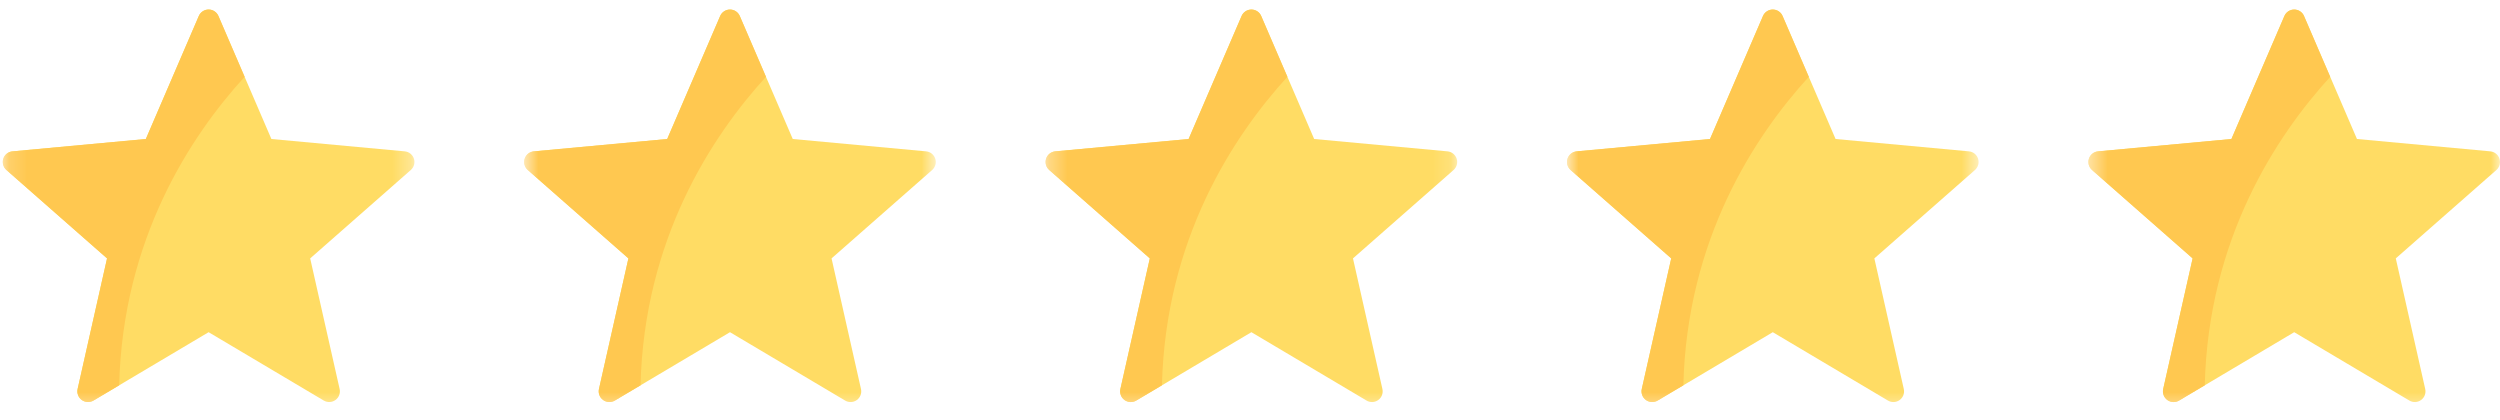
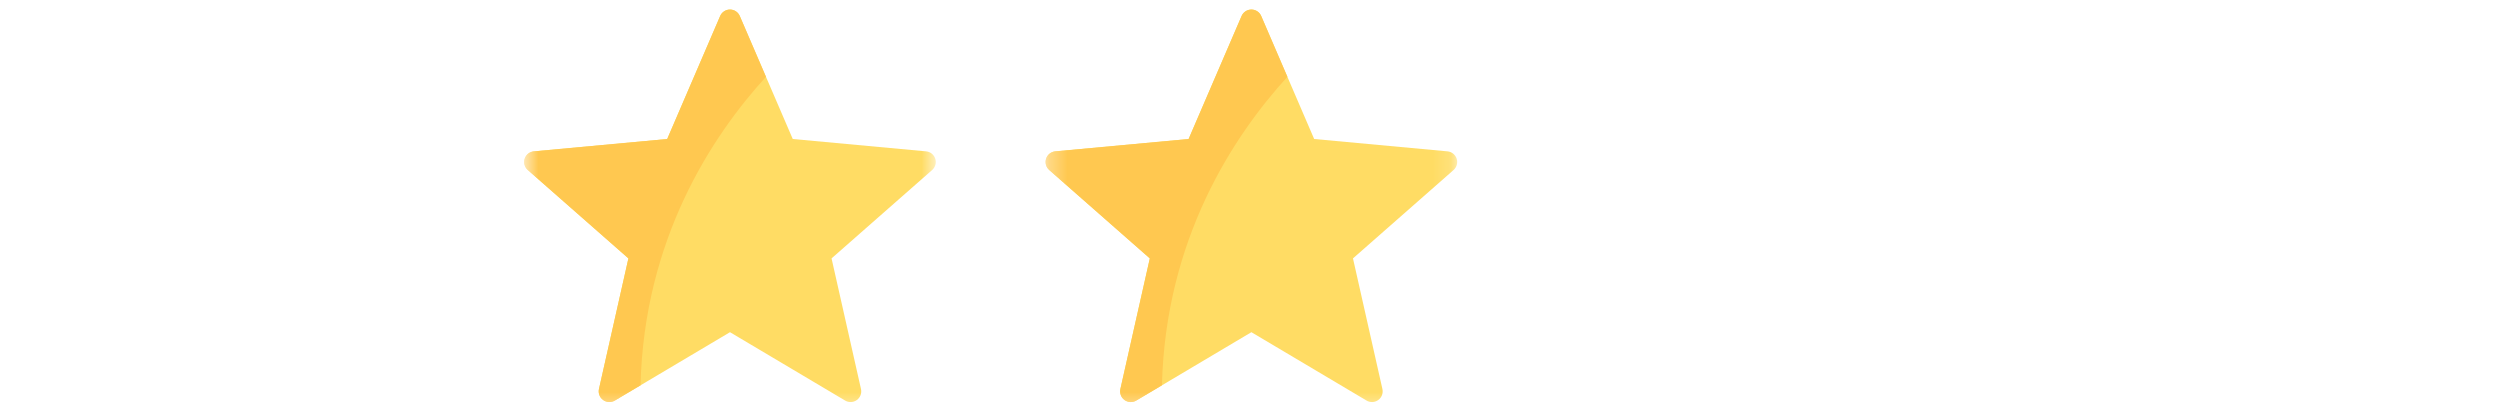
<svg xmlns="http://www.w3.org/2000/svg" width="137" height="23" viewBox="0 0 137 23" fill="none">
  <mask id="mask0_42_2" style="mask-type:luminance" maskUnits="userSpaceOnUse" x="0" y="0" width="23" height="23">
-     <path d="M0.153 0H22.71V22.557H0.153V0Z" fill="white" />
-   </mask>
+     </mask>
  <g mask="url(#mask0_42_2)">
    <path d="M22.178 8.294L14.872 7.617L11.97 0.877C11.925 0.772 11.85 0.682 11.754 0.619C11.659 0.555 11.547 0.522 11.432 0.522C11.317 0.522 11.205 0.555 11.11 0.619C11.014 0.682 10.939 0.772 10.894 0.877L7.992 7.617L0.685 8.294C0.571 8.304 0.462 8.348 0.373 8.419C0.284 8.491 0.217 8.587 0.182 8.696C0.146 8.805 0.144 8.922 0.174 9.032C0.205 9.143 0.267 9.242 0.353 9.317L5.866 14.16L4.253 21.318C4.228 21.43 4.236 21.546 4.277 21.653C4.317 21.76 4.388 21.852 4.481 21.919C4.573 21.987 4.683 22.025 4.797 22.031C4.911 22.036 5.025 22.008 5.123 21.95L11.432 18.204L17.742 21.95C17.84 22.008 17.954 22.036 18.068 22.031C18.182 22.025 18.292 21.987 18.384 21.919C18.477 21.852 18.548 21.76 18.588 21.653C18.629 21.546 18.637 21.43 18.612 21.318L16.998 14.16L22.511 9.317C22.597 9.242 22.66 9.142 22.69 9.032C22.72 8.922 22.718 8.805 22.682 8.696C22.647 8.587 22.58 8.49 22.49 8.419C22.401 8.348 22.292 8.304 22.178 8.294Z" fill="#FFDC64" />
    <path d="M11.97 0.877C11.925 0.772 11.85 0.682 11.754 0.619C11.659 0.555 11.547 0.522 11.432 0.522C11.317 0.522 11.205 0.555 11.11 0.619C11.014 0.682 10.939 0.772 10.894 0.877L7.992 7.617L0.685 8.294C0.571 8.304 0.462 8.348 0.373 8.419C0.284 8.491 0.217 8.587 0.182 8.696C0.146 8.805 0.144 8.922 0.174 9.032C0.205 9.143 0.267 9.242 0.353 9.317L5.866 14.16L4.253 21.318C4.228 21.43 4.236 21.546 4.277 21.653C4.317 21.76 4.388 21.852 4.481 21.919C4.573 21.987 4.683 22.025 4.797 22.031C4.911 22.036 5.025 22.008 5.123 21.95L6.531 21.114C6.726 13.091 10.453 7.442 13.405 4.21L11.97 0.877Z" fill="#FFC850" />
  </g>
  <mask id="mask1_42_2" style="mask-type:luminance" maskUnits="userSpaceOnUse" x="28" y="0" width="24" height="23">
    <path d="M28.725 0H51.282V22.557H28.725V0Z" fill="white" />
  </mask>
  <g mask="url(#mask1_42_2)">
    <path d="M50.749 8.294L43.443 7.617L40.54 0.877C40.495 0.772 40.42 0.682 40.324 0.619C40.229 0.556 40.117 0.523 40.002 0.523C39.888 0.523 39.776 0.556 39.681 0.619C39.585 0.682 39.51 0.772 39.465 0.877L36.563 7.617L29.256 8.294C29.142 8.304 29.034 8.348 28.944 8.419C28.855 8.491 28.788 8.587 28.753 8.696C28.717 8.805 28.715 8.922 28.745 9.032C28.776 9.143 28.838 9.242 28.924 9.317L34.437 14.16L32.823 21.318C32.798 21.43 32.806 21.546 32.847 21.653C32.887 21.76 32.958 21.852 33.051 21.92C33.143 21.987 33.253 22.025 33.367 22.031C33.481 22.036 33.595 22.008 33.693 21.95L40.003 18.204L46.312 21.95C46.41 22.009 46.524 22.037 46.638 22.032C46.752 22.027 46.863 21.988 46.955 21.921C47.048 21.854 47.119 21.761 47.159 21.653C47.199 21.546 47.207 21.43 47.182 21.318L45.569 14.16L51.081 9.317C51.167 9.242 51.229 9.143 51.26 9.032C51.29 8.922 51.288 8.805 51.252 8.696C51.217 8.587 51.151 8.491 51.061 8.419C50.971 8.348 50.863 8.304 50.749 8.294Z" fill="#FFDC64" />
    <path d="M40.54 0.877C40.495 0.772 40.42 0.682 40.324 0.619C40.229 0.556 40.117 0.523 40.002 0.523C39.888 0.523 39.776 0.556 39.681 0.619C39.585 0.682 39.51 0.772 39.465 0.877L36.563 7.617L29.256 8.294C29.142 8.304 29.034 8.348 28.944 8.419C28.855 8.491 28.788 8.587 28.753 8.696C28.717 8.805 28.715 8.922 28.745 9.032C28.776 9.143 28.838 9.242 28.924 9.317L34.437 14.16L32.823 21.318C32.798 21.43 32.806 21.546 32.847 21.653C32.887 21.76 32.958 21.852 33.051 21.92C33.143 21.987 33.253 22.025 33.367 22.031C33.481 22.036 33.595 22.008 33.693 21.95L35.102 21.114C35.297 13.091 39.024 7.442 41.976 4.21L40.54 0.877Z" fill="#FFC850" />
  </g>
  <mask id="mask2_42_2" style="mask-type:luminance" maskUnits="userSpaceOnUse" x="57" y="0" width="23" height="23">
    <path d="M57.298 0H79.855V22.557H57.298V0Z" fill="white" />
  </mask>
  <g mask="url(#mask2_42_2)">
    <path d="M79.323 8.294L72.016 7.617L69.114 0.877C69.069 0.772 68.994 0.682 68.898 0.619C68.803 0.556 68.691 0.523 68.576 0.523C68.462 0.523 68.35 0.556 68.255 0.619C68.159 0.682 68.084 0.772 68.039 0.877L65.136 7.617L57.83 8.294C57.716 8.304 57.608 8.348 57.518 8.419C57.428 8.491 57.362 8.587 57.327 8.696C57.291 8.805 57.289 8.922 57.319 9.032C57.35 9.143 57.412 9.242 57.498 9.317L63.01 14.16L61.397 21.318C61.372 21.43 61.38 21.546 61.42 21.653C61.46 21.761 61.531 21.854 61.624 21.921C61.716 21.988 61.827 22.027 61.941 22.032C62.055 22.037 62.169 22.009 62.267 21.95L68.576 18.204L74.886 21.95C74.984 22.009 75.098 22.037 75.212 22.032C75.326 22.027 75.437 21.988 75.529 21.921C75.622 21.854 75.693 21.761 75.733 21.653C75.773 21.546 75.781 21.43 75.756 21.318L74.143 14.16L79.655 9.317C79.741 9.241 79.803 9.142 79.833 9.032C79.863 8.922 79.86 8.805 79.825 8.696C79.79 8.588 79.723 8.492 79.634 8.42C79.545 8.349 79.437 8.305 79.323 8.294Z" fill="#FFDC64" />
    <path d="M69.114 0.877C69.069 0.772 68.994 0.682 68.898 0.619C68.803 0.556 68.691 0.523 68.576 0.523C68.462 0.523 68.35 0.556 68.255 0.619C68.159 0.682 68.084 0.772 68.039 0.877L65.136 7.617L57.83 8.294C57.716 8.304 57.608 8.348 57.518 8.419C57.428 8.491 57.362 8.587 57.327 8.696C57.291 8.805 57.289 8.922 57.319 9.032C57.35 9.143 57.412 9.242 57.498 9.317L63.01 14.16L61.397 21.318C61.372 21.43 61.38 21.546 61.42 21.653C61.46 21.761 61.531 21.854 61.624 21.921C61.716 21.988 61.827 22.027 61.941 22.032C62.055 22.037 62.169 22.009 62.267 21.95L63.675 21.114C63.87 13.091 67.598 7.442 70.549 4.21L69.114 0.877Z" fill="#FFC850" />
  </g>
  <mask id="mask3_42_2" style="mask-type:luminance" maskUnits="userSpaceOnUse" x="85" y="0" width="24" height="23">
-     <path d="M85.87 0H108.427V22.557H85.87V0Z" fill="white" />
-   </mask>
+     </mask>
  <g mask="url(#mask3_42_2)">
    <path d="M107.895 8.294L100.589 7.617L97.686 0.877C97.641 0.772 97.566 0.682 97.47 0.619C97.375 0.556 97.263 0.523 97.148 0.523C97.034 0.523 96.922 0.556 96.827 0.619C96.731 0.682 96.656 0.772 96.611 0.877L93.709 7.617L86.402 8.294C86.288 8.305 86.18 8.349 86.091 8.42C86.002 8.492 85.935 8.588 85.9 8.696C85.865 8.805 85.862 8.922 85.892 9.032C85.922 9.142 85.984 9.241 86.07 9.317L91.583 14.16L89.969 21.318C89.944 21.43 89.953 21.546 89.993 21.653C90.033 21.76 90.104 21.852 90.197 21.92C90.289 21.987 90.399 22.025 90.513 22.031C90.627 22.036 90.741 22.008 90.839 21.95L97.149 18.204L103.458 21.95C103.556 22.009 103.67 22.037 103.784 22.032C103.898 22.027 104.009 21.988 104.101 21.921C104.194 21.854 104.265 21.761 104.305 21.653C104.345 21.546 104.353 21.43 104.328 21.318L102.715 14.16L108.227 9.317C108.313 9.242 108.375 9.143 108.406 9.032C108.436 8.922 108.434 8.805 108.398 8.696C108.363 8.587 108.297 8.491 108.207 8.419C108.118 8.348 108.009 8.304 107.895 8.294Z" fill="#FFDC64" />
    <path d="M97.686 0.877C97.641 0.772 97.566 0.682 97.47 0.619C97.375 0.556 97.263 0.523 97.148 0.523C97.034 0.523 96.922 0.556 96.827 0.619C96.731 0.682 96.656 0.772 96.611 0.877L93.709 7.617L86.402 8.294C86.288 8.305 86.18 8.349 86.091 8.42C86.002 8.492 85.935 8.588 85.9 8.696C85.865 8.805 85.862 8.922 85.892 9.032C85.922 9.142 85.984 9.241 86.07 9.317L91.583 14.16L89.969 21.318C89.944 21.43 89.953 21.546 89.993 21.653C90.033 21.76 90.104 21.852 90.197 21.92C90.289 21.987 90.399 22.025 90.513 22.031C90.627 22.036 90.741 22.008 90.839 21.95L92.248 21.114C92.443 13.091 96.17 7.442 99.122 4.21L97.686 0.877Z" fill="#FFC850" />
  </g>
  <mask id="mask4_42_2" style="mask-type:luminance" maskUnits="userSpaceOnUse" x="114" y="0" width="23" height="23">
-     <path d="M114.443 0H137V22.557H114.443V0Z" fill="white" />
-   </mask>
+     </mask>
  <g mask="url(#mask4_42_2)">
    <path d="M136.469 8.294L129.162 7.617L126.26 0.877C126.215 0.772 126.14 0.682 126.044 0.619C125.949 0.556 125.837 0.523 125.723 0.523C125.608 0.523 125.496 0.556 125.401 0.619C125.305 0.682 125.23 0.772 125.185 0.877L122.282 7.617L114.976 8.294C114.862 8.304 114.753 8.348 114.664 8.419C114.575 8.491 114.508 8.587 114.473 8.696C114.437 8.805 114.435 8.922 114.465 9.032C114.496 9.143 114.558 9.242 114.644 9.317L120.156 14.16L118.543 21.318C118.518 21.43 118.526 21.546 118.566 21.653C118.606 21.761 118.677 21.854 118.77 21.921C118.862 21.988 118.973 22.027 119.087 22.032C119.201 22.037 119.315 22.009 119.413 21.95L125.722 18.204L132.032 21.95C132.13 22.009 132.244 22.037 132.358 22.032C132.472 22.027 132.583 21.988 132.675 21.921C132.768 21.854 132.839 21.761 132.879 21.653C132.919 21.546 132.927 21.43 132.902 21.318L131.289 14.16L136.801 9.317C136.887 9.241 136.949 9.142 136.979 9.032C137.009 8.922 137.006 8.805 136.971 8.696C136.936 8.588 136.869 8.492 136.78 8.42C136.691 8.349 136.583 8.305 136.469 8.294Z" fill="#FFDC64" />
    <path d="M126.26 0.877C126.215 0.772 126.14 0.682 126.044 0.619C125.949 0.556 125.837 0.523 125.723 0.523C125.608 0.523 125.496 0.556 125.401 0.619C125.305 0.682 125.23 0.772 125.185 0.877L122.282 7.617L114.976 8.294C114.862 8.304 114.753 8.348 114.664 8.419C114.575 8.491 114.508 8.587 114.473 8.696C114.437 8.805 114.435 8.922 114.465 9.032C114.496 9.143 114.558 9.242 114.644 9.317L120.156 14.16L118.543 21.318C118.518 21.43 118.526 21.546 118.566 21.653C118.606 21.761 118.677 21.854 118.77 21.921C118.862 21.988 118.973 22.027 119.087 22.032C119.201 22.037 119.315 22.009 119.413 21.95L120.821 21.114C121.016 13.091 124.744 7.442 127.695 4.21L126.26 0.877Z" fill="#FFC850" />
  </g>
</svg>